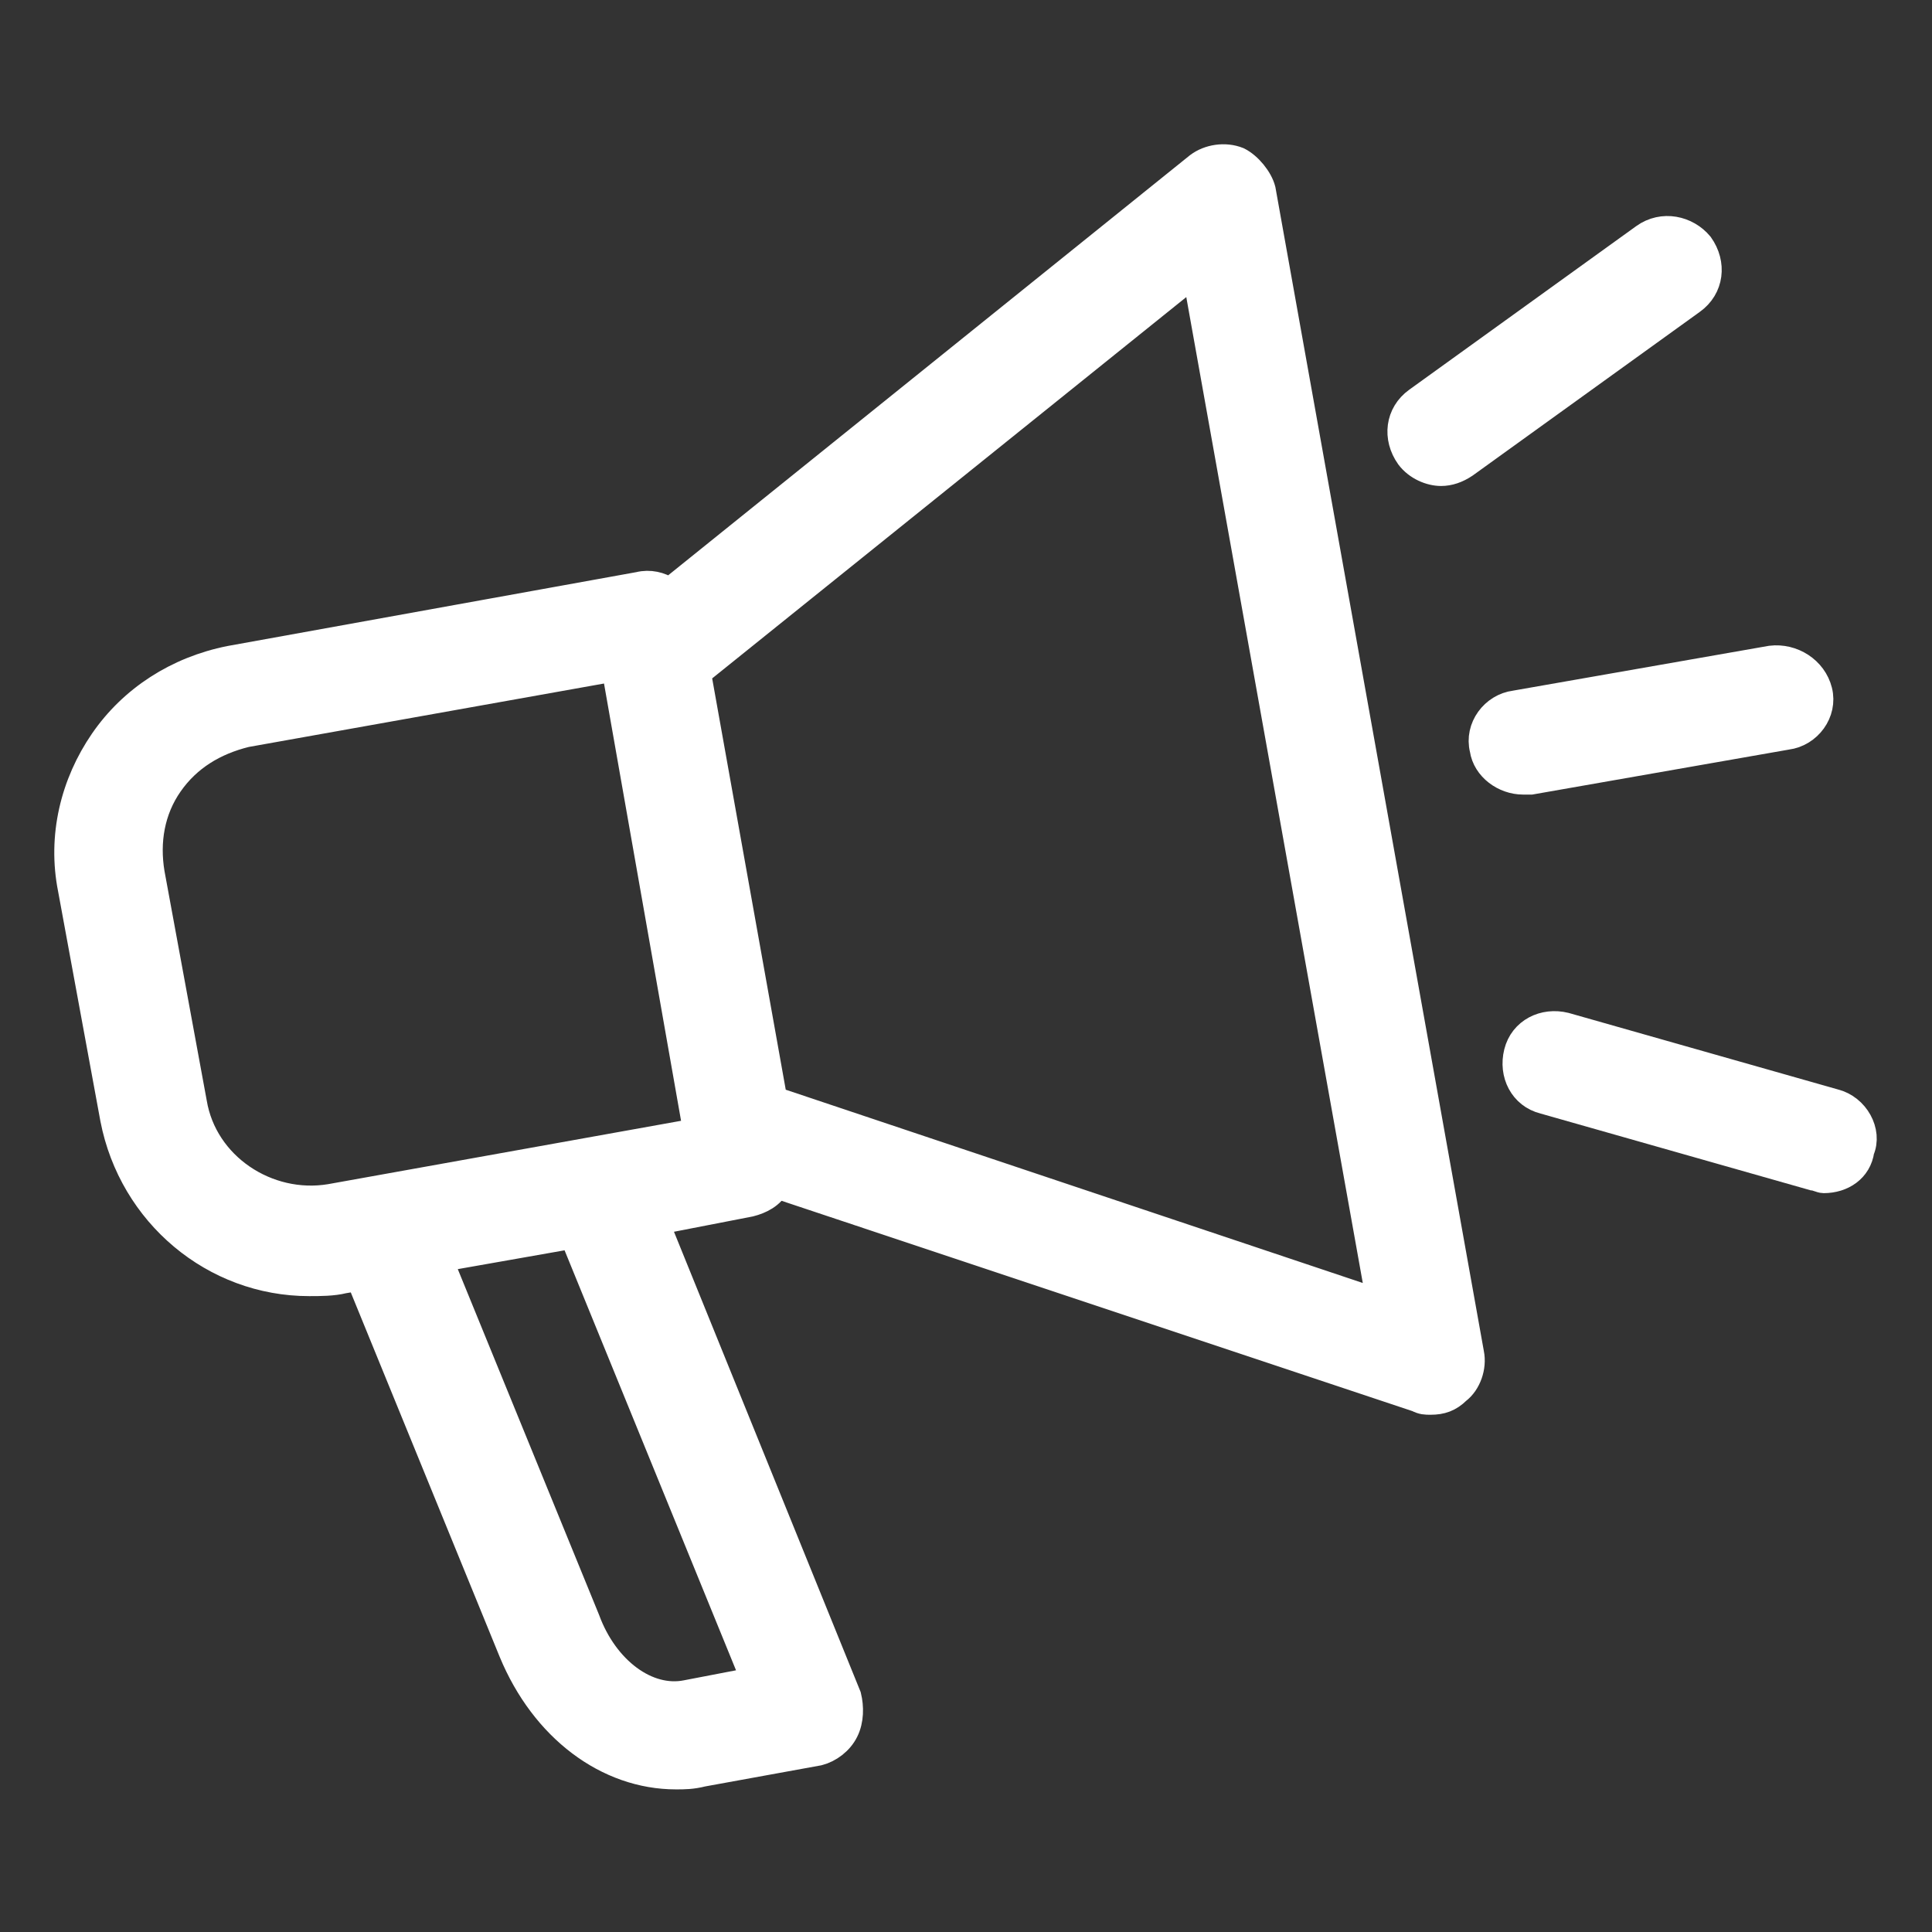
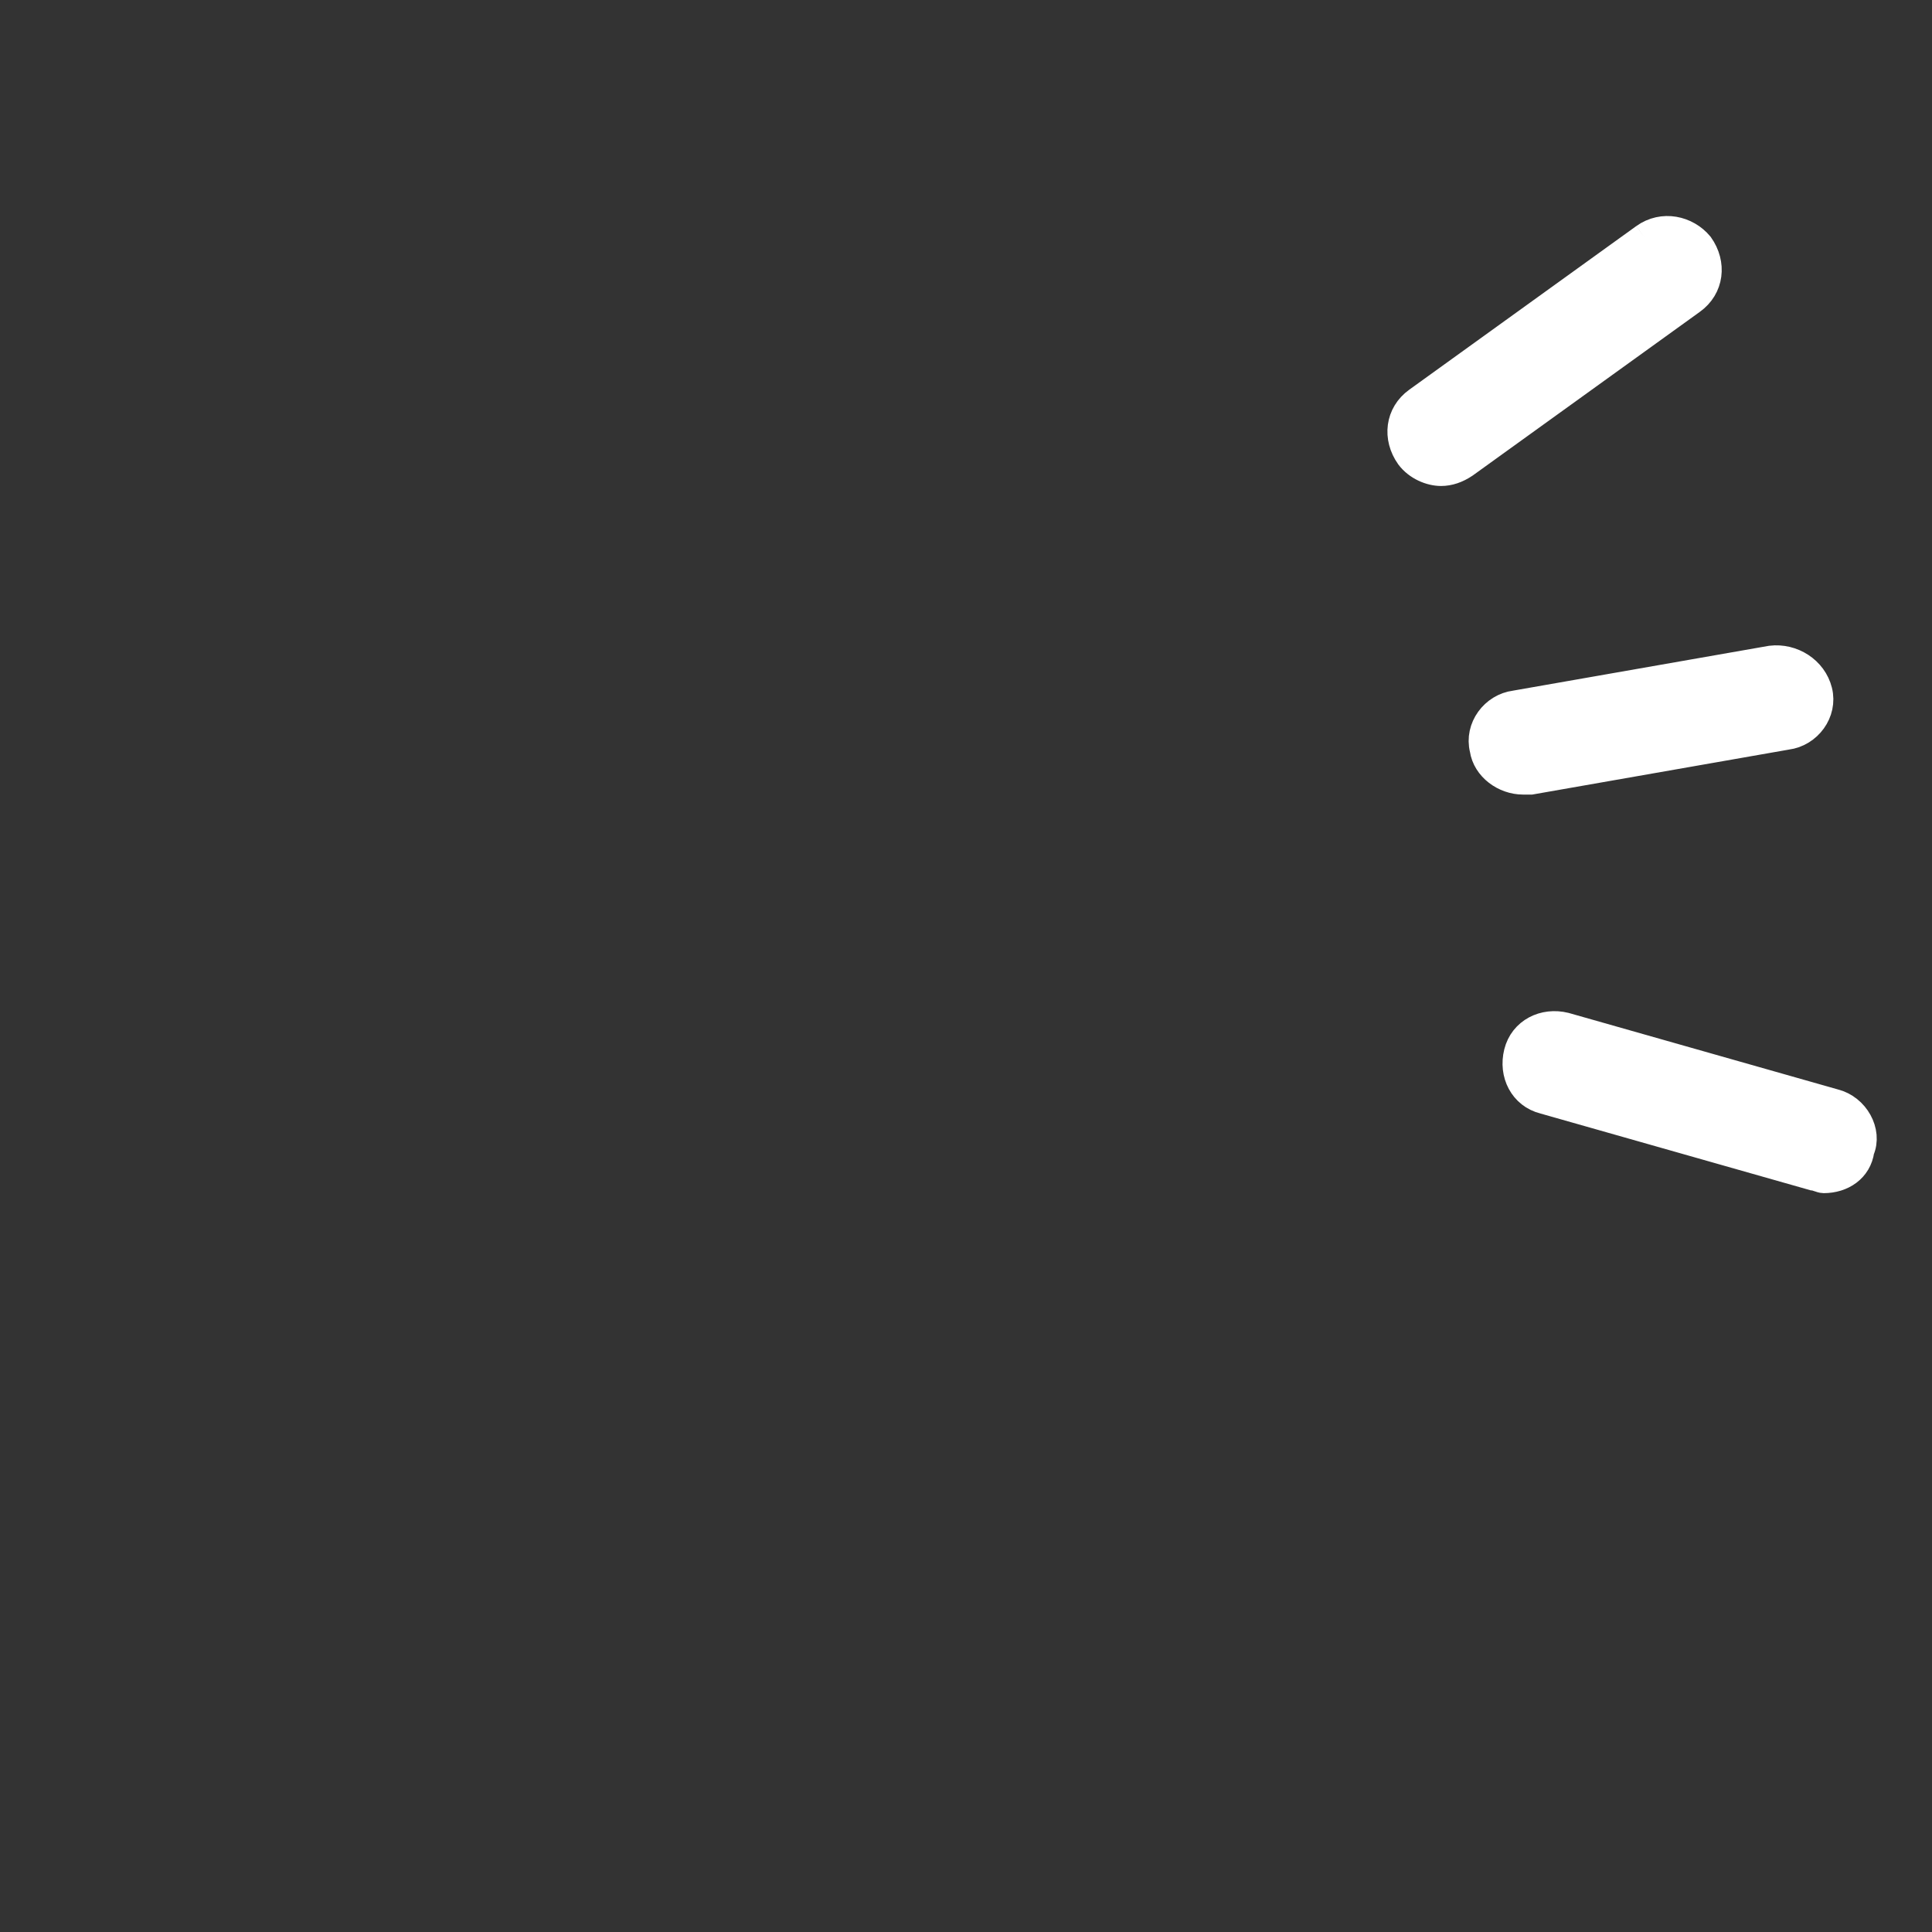
<svg xmlns="http://www.w3.org/2000/svg" width="70" height="70" viewBox="0 0 70 70" fill="none">
  <rect x="0" y="0" width="70" height="70" fill="#333333" stroke="none" />
-   <path d="M44.857 5.827C44.379 5.636 43.804 5.73 43.423 6.017L24.303 21.411H24.206C23.918 21.22 23.538 21.123 23.153 21.22L8.335 23.898C6.423 24.279 4.798 25.332 3.745 26.863C2.692 28.394 2.214 30.306 2.599 32.218L4.13 40.535C4.798 43.978 7.764 46.461 11.203 46.461C11.584 46.461 12.062 46.461 12.446 46.364L13.021 46.267L18.567 59.841C19.713 62.612 22.01 64.333 24.494 64.333C24.781 64.333 25.069 64.333 25.449 64.236L29.654 63.471C30.035 63.374 30.42 63.09 30.61 62.705C30.801 62.324 30.801 61.846 30.707 61.462L23.728 44.254L27.171 43.585C27.552 43.488 27.936 43.298 28.127 42.917L51.359 50.662C51.549 50.759 51.646 50.759 51.837 50.759C52.218 50.759 52.505 50.662 52.793 50.378C53.174 50.09 53.368 49.519 53.271 49.041L45.72 6.88C45.623 6.495 45.238 6.017 44.857 5.827ZM27.361 60.894L24.874 61.372C23.44 61.66 21.909 60.513 21.241 58.695L15.889 45.598L20.766 44.739L27.361 60.894ZM11.968 43.398C9.675 43.779 7.378 42.252 6.997 39.955L5.466 31.639C5.276 30.492 5.466 29.346 6.135 28.39C6.803 27.434 7.759 26.859 8.906 26.575L22.29 24.185L25.255 41.013L11.968 43.398ZM28.029 39.862L25.259 24.376L43.325 9.846L50.017 47.227L28.029 39.862Z" fill="white" stroke="white" />
  <path d="M64.168 23.893L54.895 25.518C54.13 25.615 53.558 26.377 53.749 27.142C53.846 27.811 54.514 28.289 55.183 28.289H55.47L64.743 26.664C65.508 26.567 66.08 25.805 65.889 25.04C65.699 24.278 64.933 23.8 64.168 23.893Z" fill="white" stroke="white" />
  <path d="M66.46 39.955L56.709 37.184C55.944 36.994 55.178 37.375 54.988 38.14C54.797 38.906 55.178 39.671 55.944 39.862L65.694 42.633C65.791 42.633 65.982 42.73 66.075 42.73C66.744 42.73 67.319 42.349 67.412 41.676C67.703 41.008 67.225 40.145 66.46 39.955Z" fill="white" stroke="white" />
-   <path d="M59.578 8.597L51.354 14.524C50.686 15.002 50.589 15.861 51.067 16.533C51.354 16.914 51.832 17.108 52.213 17.108C52.501 17.108 52.788 17.011 53.072 16.82L61.295 10.894C61.964 10.416 62.061 9.557 61.583 8.885C61.108 8.313 60.246 8.119 59.578 8.597Z" fill="white" stroke="white" />
+   <path d="M59.578 8.597L51.354 14.524C50.686 15.002 50.589 15.861 51.067 16.533C51.354 16.914 51.832 17.108 52.213 17.108C52.501 17.108 52.788 17.011 53.072 16.82L61.295 10.894C61.964 10.416 62.061 9.557 61.583 8.885C61.108 8.313 60.246 8.119 59.578 8.597" fill="white" stroke="white" />
</svg>